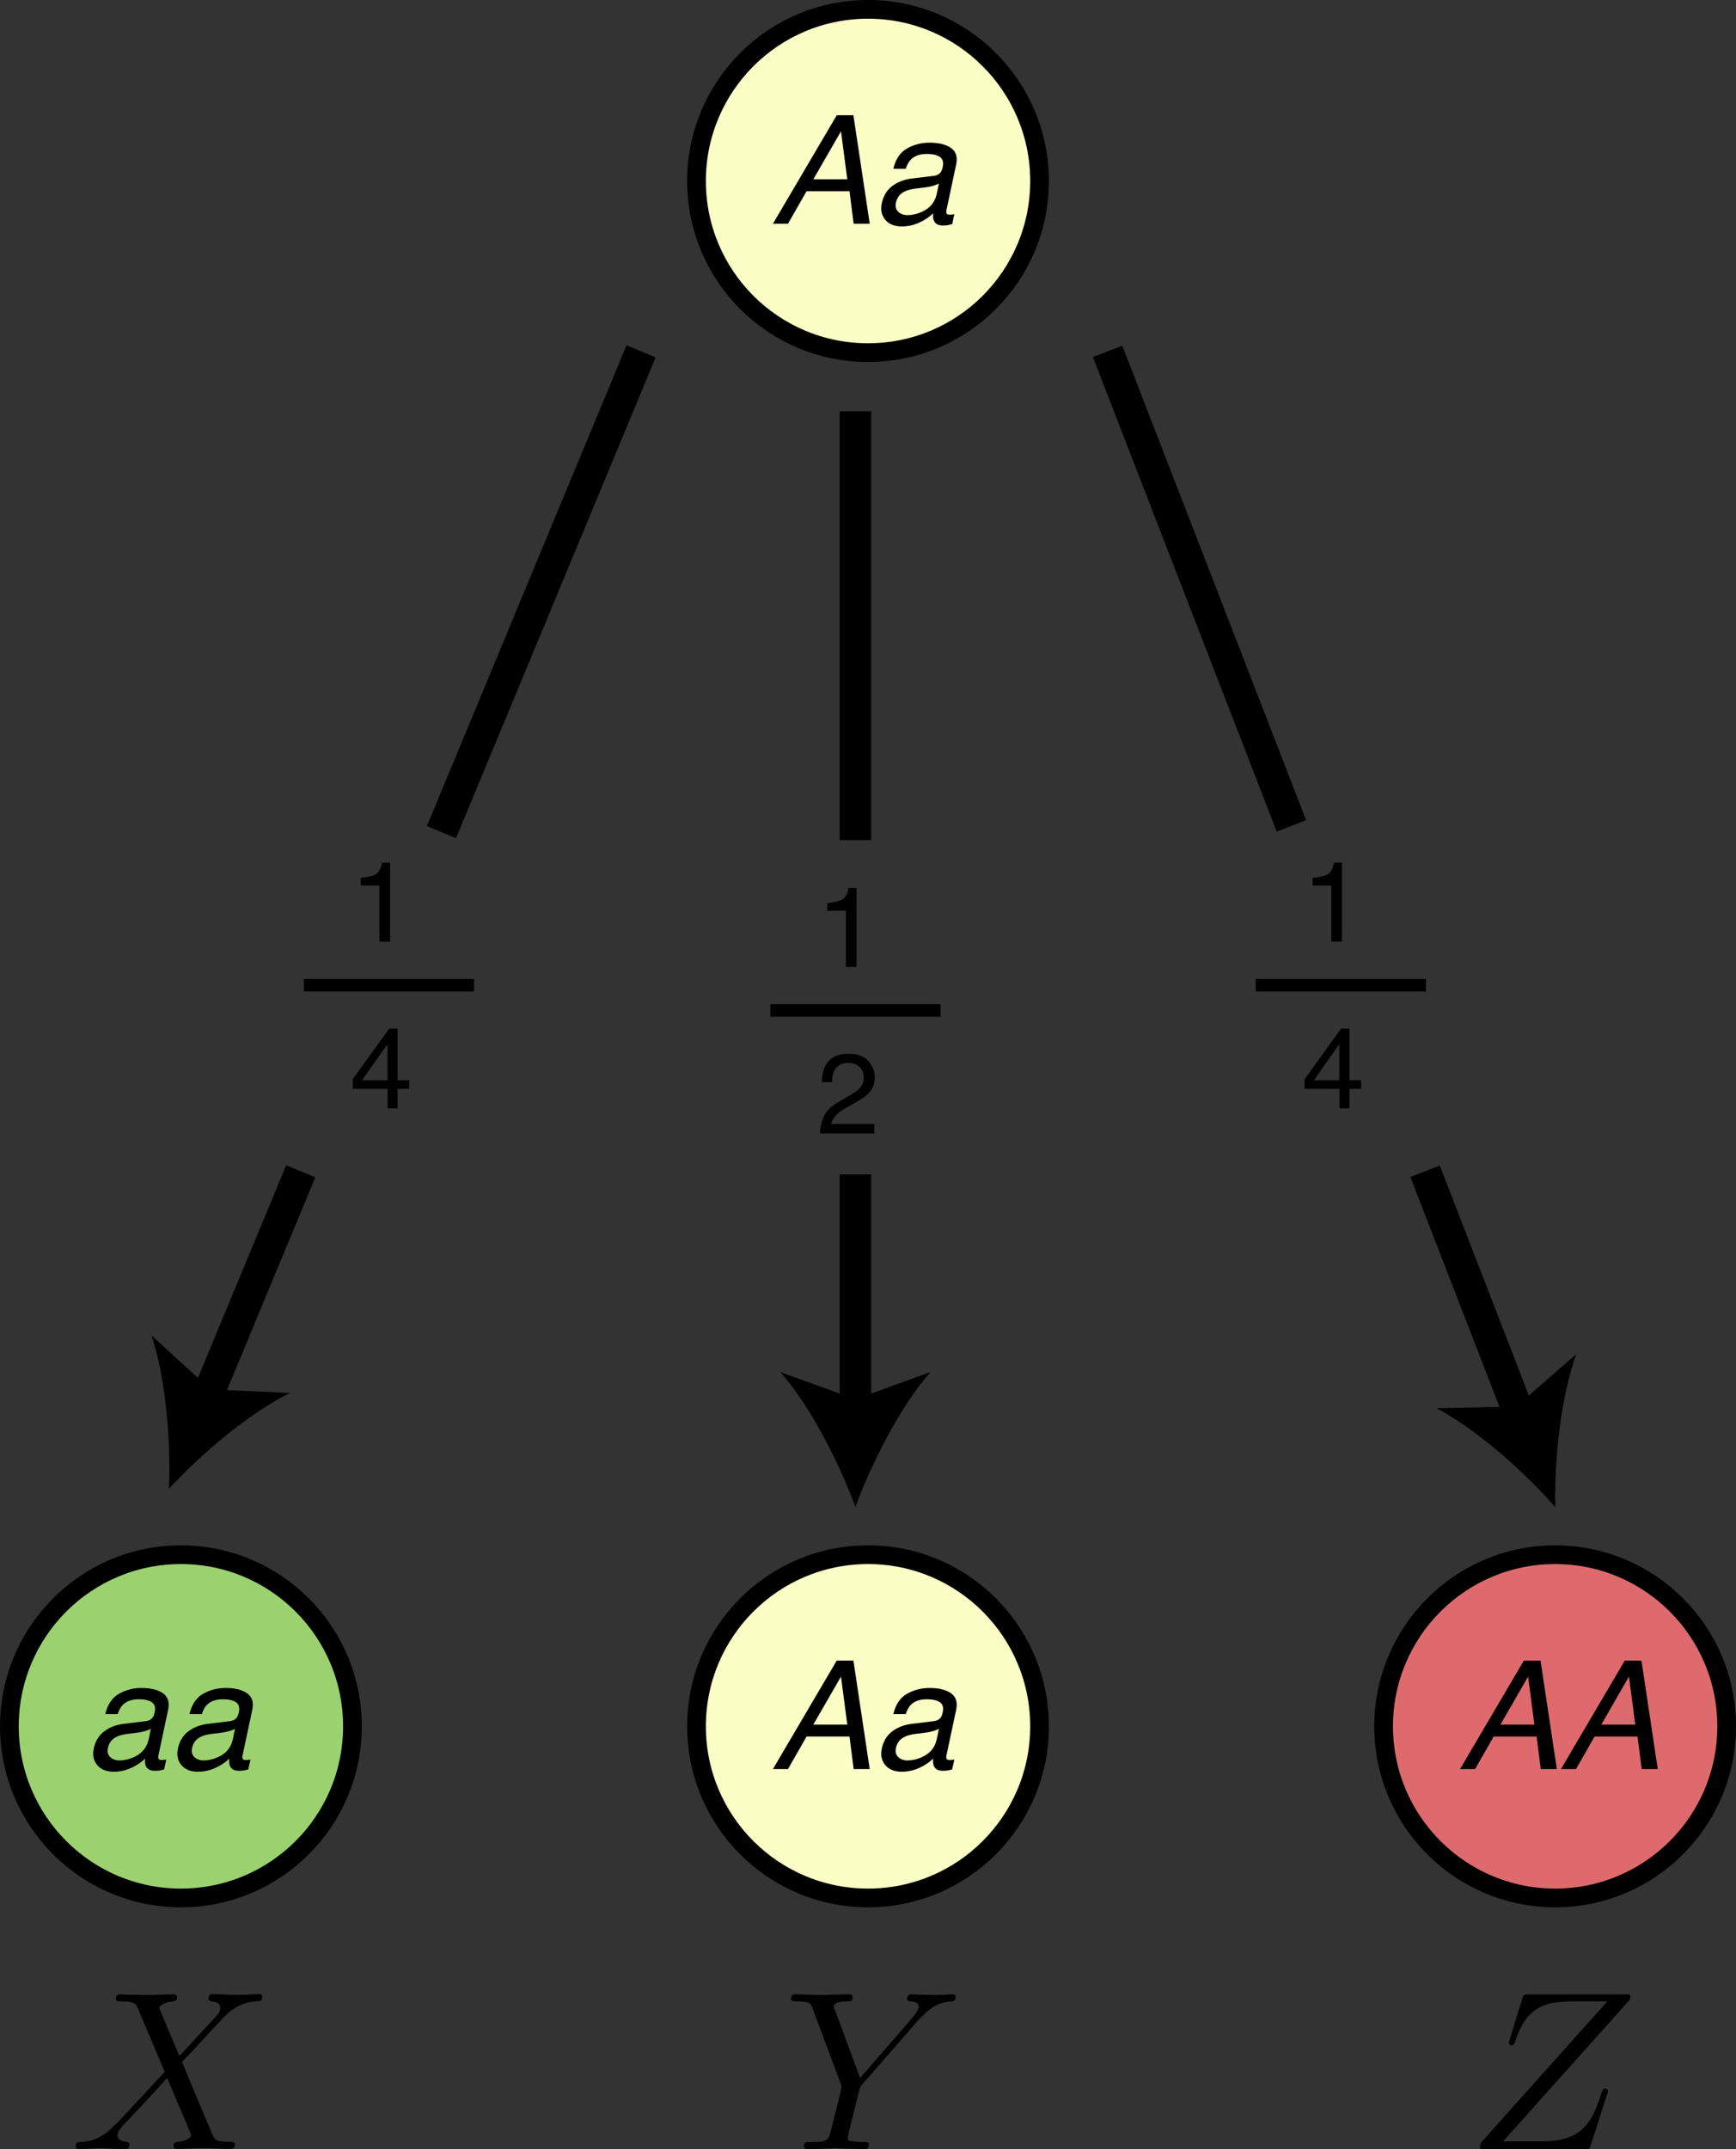
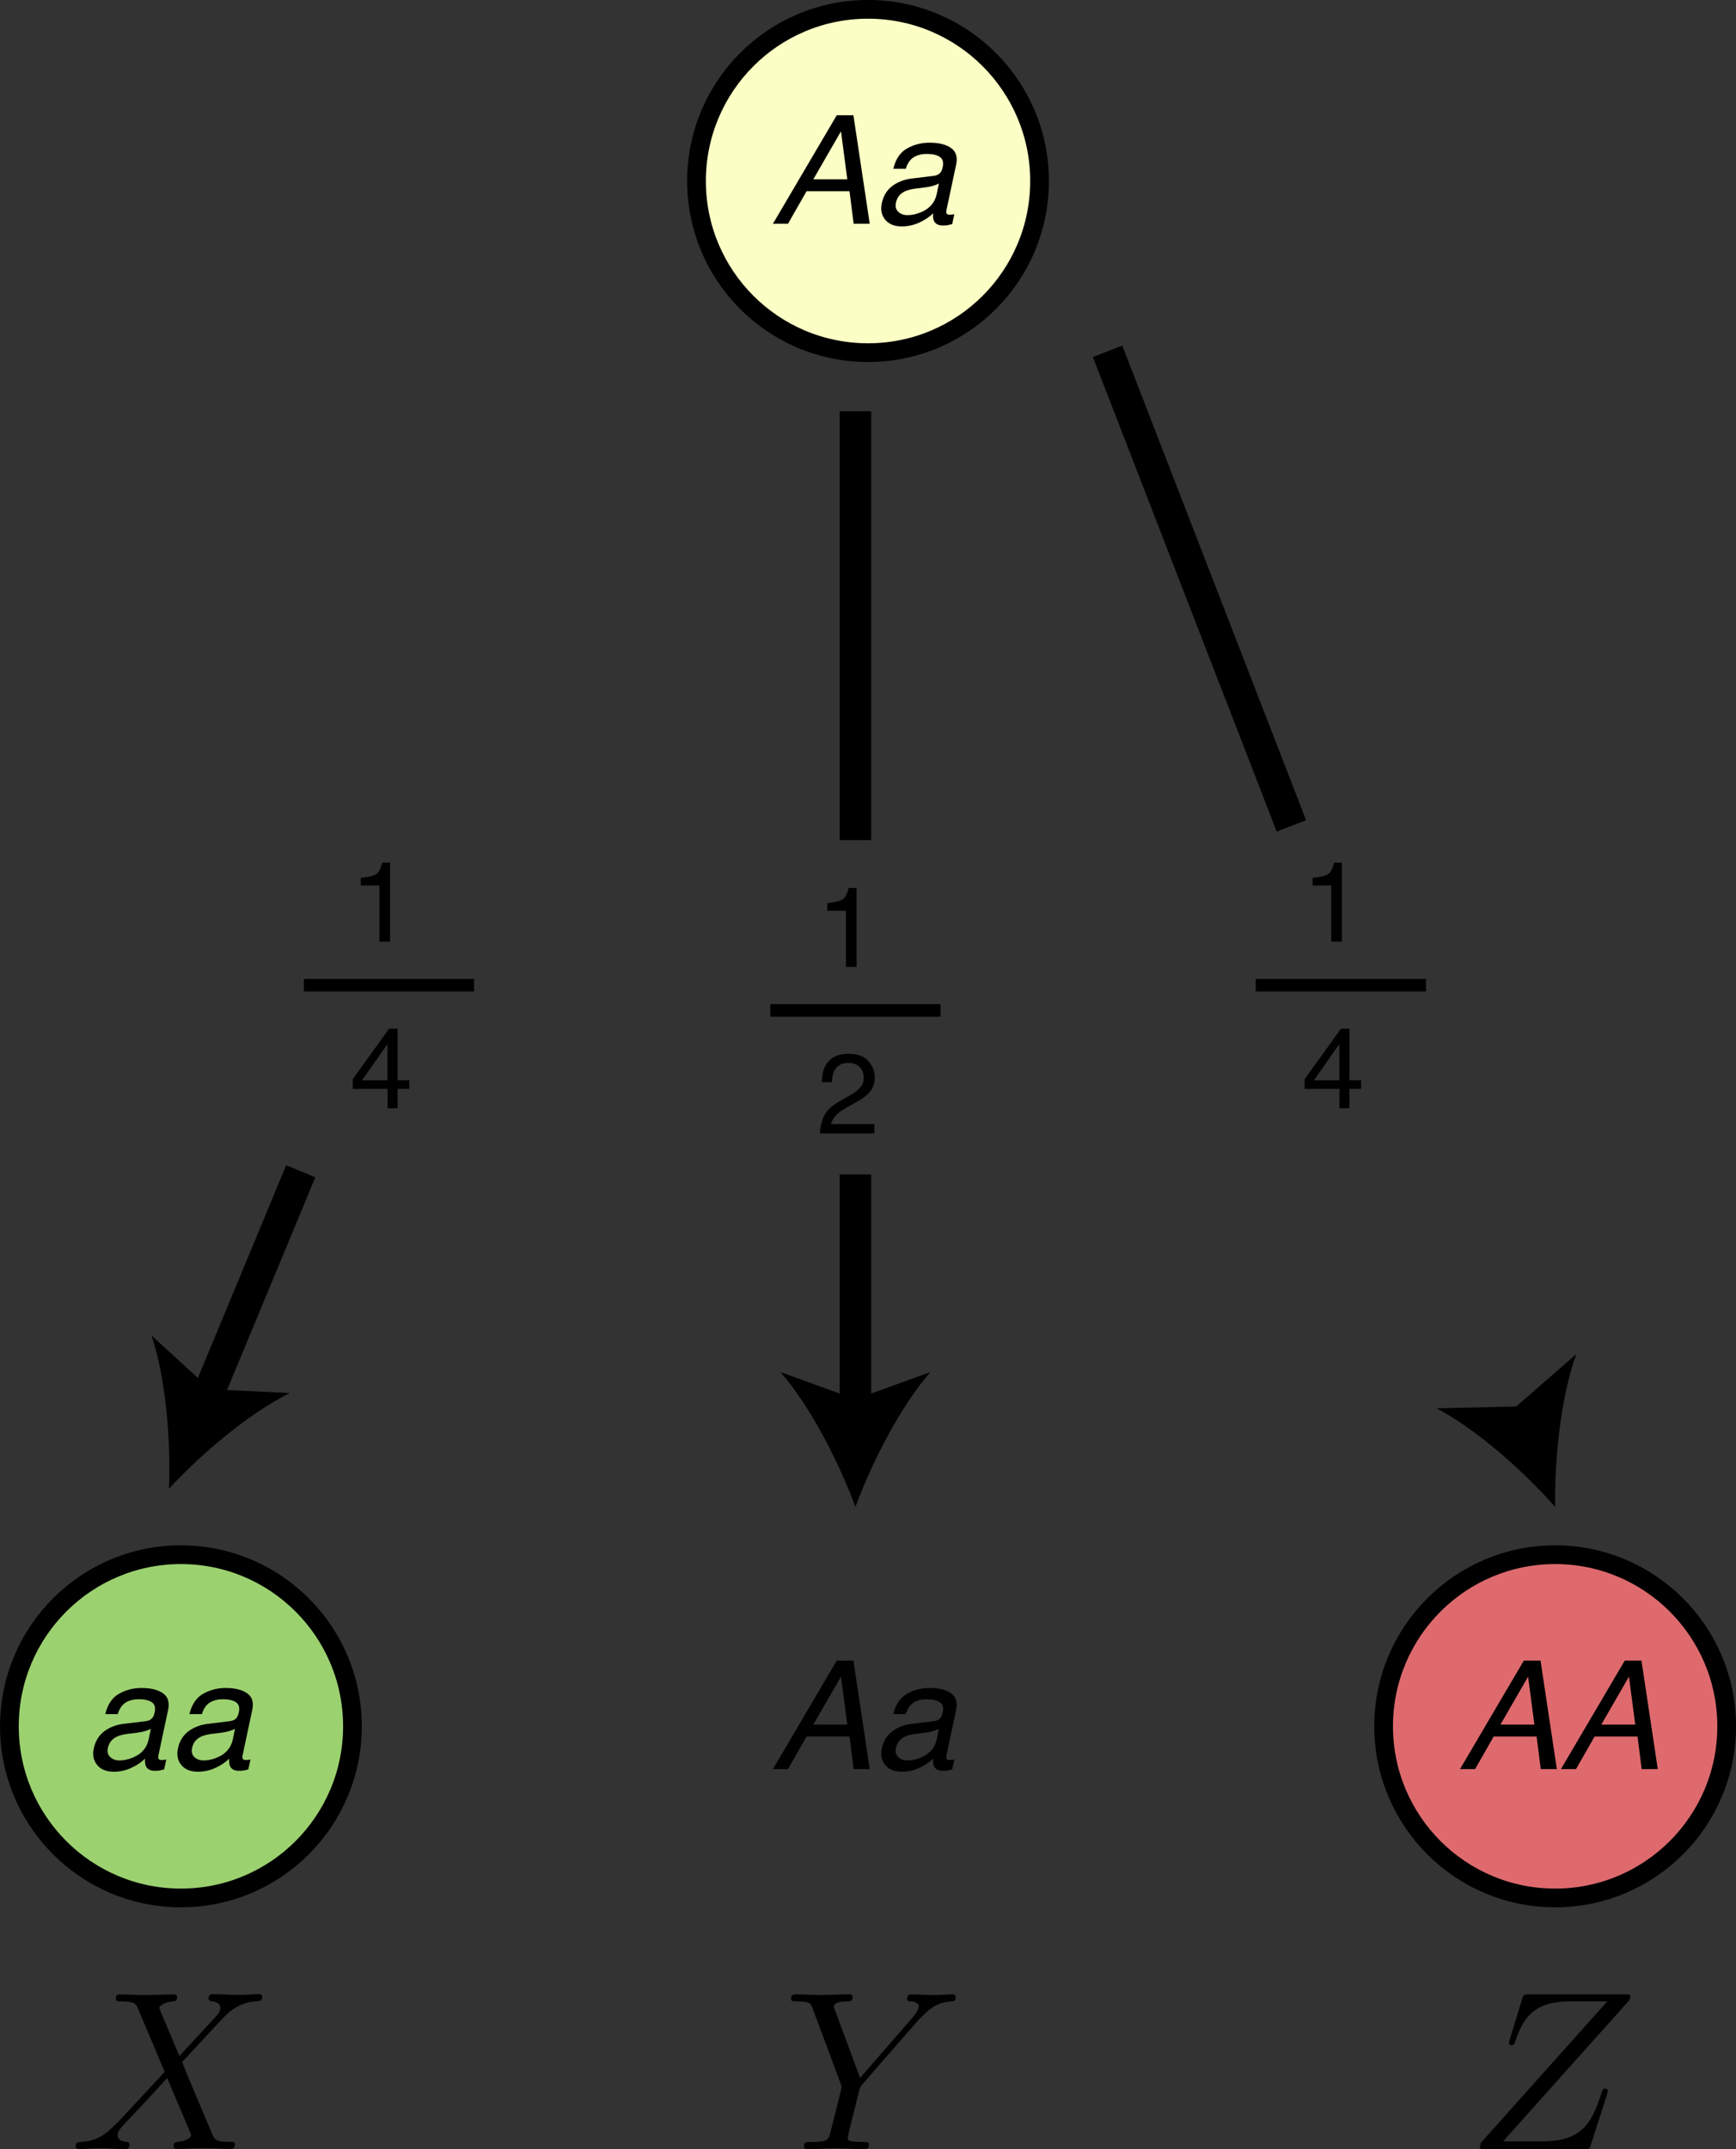
<svg xmlns="http://www.w3.org/2000/svg" version="1.1" id="Layer_1" x="0px" y="0px" viewBox="0 0 275.39 340.73" style="enable-background:new 0 0 275.39 340.73;" xml:space="preserve">
  <rect x="0" y="0" width="275.39" height="340.73" fill="#333333" stroke="none" />
  <style type="text/css">
	.st0{fill:#FCFFC5;stroke:#000000;stroke-width:2.969;stroke-linecap:round;stroke-miterlimit:10;}
	.st1{fill:#DE6A6E;stroke:#000000;stroke-width:2.969;stroke-linecap:round;stroke-miterlimit:10;}
	.st2{fill:#9CD170;stroke:#000000;stroke-width:2.969;stroke-linecap:round;stroke-miterlimit:10;}
	.st3{fill:none;stroke:#000000;stroke-width:5;stroke-miterlimit:10;}
	.st4{fill:none;}
	.st5{fill:none;stroke:#000000;stroke-width:2;stroke-miterlimit:10;}
</style>
  <g>
    <path class="st0" d="M164.91,28.7c0,15.03-12.18,27.21-27.21,27.21c-15.03,0-27.21-12.18-27.21-27.21S122.67,1.48,137.7,1.48   C152.72,1.48,164.91,13.67,164.91,28.7z" />
    <g>
      <path d="M132.74,18.27h2.64l2.59,17.21h-2.55l-0.66-5.16h-6.81L125,35.48h-2.39L132.74,18.27z M134.41,28.43l-1-7.61l-4.39,7.61    H134.41z" />
      <path d="M148.14,27.88c0.5-0.06,0.87-0.27,1.11-0.61c0.13-0.19,0.23-0.46,0.3-0.81c0.16-0.72,0.01-1.24-0.43-1.56    s-1.14-0.49-2.1-0.49c-1.1,0-1.95,0.3-2.53,0.89c-0.33,0.33-0.6,0.82-0.81,1.46h-1.97c0.37-1.55,1.1-2.62,2.19-3.23    s2.28-0.91,3.55-0.91c1.48,0,2.61,0.28,3.41,0.84s1.07,1.44,0.82,2.62l-1.54,7.23c-0.05,0.22-0.04,0.39,0.02,0.53    s0.23,0.2,0.52,0.2c0.09,0,0.2-0.01,0.32-0.02s0.25-0.03,0.39-0.05l-0.34,1.56c-0.34,0.09-0.6,0.15-0.78,0.18    s-0.41,0.04-0.71,0.04c-0.73,0-1.2-0.26-1.42-0.77c-0.12-0.27-0.16-0.66-0.12-1.16c-0.55,0.56-1.28,1.05-2.17,1.46    s-1.82,0.62-2.79,0.62c-1.16,0-2.04-0.35-2.63-1.06s-0.77-1.59-0.54-2.65c0.25-1.16,0.81-2.07,1.67-2.71s1.9-1.04,3.11-1.18    L148.14,27.88z M143.96,34.11c0.74,0,1.5-0.17,2.27-0.52c1.29-0.57,2.07-1.5,2.36-2.8l0.35-1.7c-0.29,0.16-0.65,0.3-1.08,0.41    s-0.84,0.19-1.24,0.23l-1.31,0.16c-0.79,0.1-1.4,0.26-1.83,0.48c-0.73,0.37-1.18,0.95-1.35,1.76c-0.13,0.61-0.01,1.09,0.36,1.44    S143.35,34.11,143.96,34.11z" />
    </g>
  </g>
  <g>
    <circle class="st1" cx="246.7" cy="273.7" r="27.21" />
    <g>
      <path d="M241.74,263.27h2.64l2.59,17.21h-2.55l-0.66-5.16h-6.81l-2.95,5.16h-2.39L241.74,263.27z M243.41,273.43l-1-7.61    l-4.39,7.61H243.41z" />
      <path d="M257.75,263.27h2.64l2.59,17.21h-2.55l-0.66-5.16h-6.81l-2.95,5.16h-2.39L257.75,263.27z M259.41,273.43l-1-7.61    l-4.39,7.61H259.41z" />
    </g>
  </g>
  <g>
    <circle class="st2" cx="28.7" cy="273.7" r="27.21" />
    <g>
      <path d="M23.13,272.88c0.5-0.06,0.87-0.27,1.11-0.61c0.13-0.19,0.23-0.46,0.3-0.81c0.16-0.72,0.01-1.24-0.43-1.56    s-1.14-0.49-2.1-0.49c-1.1,0-1.95,0.3-2.53,0.89c-0.33,0.33-0.6,0.82-0.81,1.46h-1.97c0.37-1.55,1.1-2.62,2.19-3.23    s2.28-0.91,3.55-0.91c1.48,0,2.61,0.28,3.41,0.84s1.07,1.44,0.82,2.62l-1.54,7.23c-0.05,0.22-0.04,0.39,0.02,0.53    s0.23,0.2,0.52,0.2c0.09,0,0.2-0.01,0.32-0.02s0.25-0.03,0.39-0.05l-0.34,1.56c-0.34,0.09-0.6,0.15-0.78,0.18    s-0.41,0.04-0.71,0.04c-0.73,0-1.2-0.26-1.42-0.77c-0.12-0.27-0.16-0.66-0.12-1.16c-0.55,0.56-1.28,1.05-2.17,1.46    s-1.82,0.62-2.79,0.62c-1.16,0-2.04-0.35-2.63-1.06s-0.77-1.59-0.54-2.65c0.25-1.16,0.81-2.07,1.67-2.71s1.9-1.04,3.11-1.18    L23.13,272.88z M18.95,279.11c0.74,0,1.5-0.17,2.27-0.52c1.29-0.57,2.07-1.5,2.36-2.8l0.35-1.7c-0.29,0.16-0.65,0.3-1.08,0.41    s-0.84,0.19-1.24,0.23l-1.31,0.16c-0.79,0.1-1.4,0.26-1.83,0.48c-0.73,0.37-1.18,0.95-1.35,1.76c-0.13,0.61-0.01,1.09,0.36,1.44    S18.34,279.11,18.95,279.11z" />
      <path d="M36.48,272.88c0.5-0.06,0.87-0.27,1.11-0.61c0.13-0.19,0.23-0.46,0.3-0.81c0.16-0.72,0.01-1.24-0.43-1.56    s-1.14-0.49-2.1-0.49c-1.1,0-1.95,0.3-2.53,0.89c-0.33,0.33-0.6,0.82-0.81,1.46h-1.97c0.37-1.55,1.1-2.62,2.19-3.23    s2.28-0.91,3.55-0.91c1.48,0,2.61,0.28,3.41,0.84s1.07,1.44,0.82,2.62l-1.54,7.23c-0.05,0.22-0.04,0.39,0.02,0.53    s0.23,0.2,0.52,0.2c0.09,0,0.2-0.01,0.32-0.02s0.25-0.03,0.39-0.05l-0.34,1.56c-0.34,0.09-0.6,0.15-0.78,0.18    s-0.41,0.04-0.71,0.04c-0.73,0-1.2-0.26-1.42-0.77c-0.12-0.27-0.16-0.66-0.12-1.16c-0.55,0.56-1.28,1.05-2.17,1.46    s-1.82,0.62-2.79,0.62c-1.16,0-2.04-0.35-2.63-1.06s-0.77-1.59-0.54-2.65c0.25-1.16,0.81-2.07,1.67-2.71s1.9-1.04,3.11-1.18    L36.48,272.88z M32.3,279.11c0.74,0,1.5-0.17,2.27-0.52c1.29-0.57,2.07-1.5,2.36-2.8l0.35-1.7c-0.29,0.16-0.65,0.3-1.08,0.41    s-0.84,0.19-1.24,0.23l-1.31,0.16c-0.79,0.1-1.4,0.26-1.83,0.48c-0.73,0.37-1.18,0.95-1.35,1.76c-0.13,0.61-0.01,1.09,0.36,1.44    S31.69,279.11,32.3,279.11z" />
    </g>
  </g>
  <g>
-     <path class="st0" d="M164.91,273.7c0,15.03-12.18,27.21-27.21,27.21c-15.03,0-27.21-12.18-27.21-27.21   c0-15.03,12.18-27.21,27.21-27.21C152.72,246.48,164.91,258.67,164.91,273.7z" />
    <g>
      <path d="M132.74,263.27h2.64l2.59,17.21h-2.55l-0.66-5.16h-6.81l-2.95,5.16h-2.39L132.74,263.27z M134.41,273.43l-1-7.61    l-4.39,7.61H134.41z" />
      <path d="M148.14,272.88c0.5-0.06,0.87-0.27,1.11-0.61c0.13-0.19,0.23-0.46,0.3-0.81c0.16-0.72,0.01-1.24-0.43-1.56    s-1.14-0.49-2.1-0.49c-1.1,0-1.95,0.3-2.53,0.89c-0.33,0.33-0.6,0.82-0.81,1.46h-1.97c0.37-1.55,1.1-2.62,2.19-3.23    s2.28-0.91,3.55-0.91c1.48,0,2.61,0.28,3.41,0.84s1.07,1.44,0.82,2.62l-1.54,7.23c-0.05,0.22-0.04,0.39,0.02,0.53    s0.23,0.2,0.52,0.2c0.09,0,0.2-0.01,0.32-0.02s0.25-0.03,0.39-0.05l-0.34,1.56c-0.34,0.09-0.6,0.15-0.78,0.18    s-0.41,0.04-0.71,0.04c-0.73,0-1.2-0.26-1.42-0.77c-0.12-0.27-0.16-0.66-0.12-1.16c-0.55,0.56-1.28,1.05-2.17,1.46    s-1.82,0.62-2.79,0.62c-1.16,0-2.04-0.35-2.63-1.06s-0.77-1.59-0.54-2.65c0.25-1.16,0.81-2.07,1.67-2.71s1.9-1.04,3.11-1.18    L148.14,272.88z M143.96,279.11c0.74,0,1.5-0.17,2.27-0.52c1.29-0.57,2.07-1.5,2.36-2.8l0.35-1.7c-0.29,0.16-0.65,0.3-1.08,0.41    s-0.84,0.19-1.24,0.23l-1.31,0.16c-0.79,0.1-1.4,0.26-1.83,0.48c-0.73,0.37-1.18,0.95-1.35,1.76c-0.13,0.61-0.01,1.09,0.36,1.44    S143.35,279.11,143.96,279.11z" />
    </g>
  </g>
  <g>
    <g>
      <line class="st3" x1="135.7" y1="186.2" x2="135.7" y2="224.2" />
      <g>
        <path d="M135.7,238.91c-2.63-7.1-7.13-15.91-11.89-21.37l11.89,4.3l11.89-4.3C142.82,223,138.33,231.81,135.7,238.91z" />
      </g>
    </g>
  </g>
  <line class="st3" x1="135.7" y1="65.2" x2="135.7" y2="133.2" />
  <g>
    <g>
-       <line class="st3" x1="226.07" y1="185.7" x2="241.24" y2="224.84" />
      <g>
        <path d="M246.7,238.91c-5.02-5.67-12.4-12.26-18.81-15.63l12.64-0.29l9.53-8.31C247.59,221.5,246.58,231.34,246.7,238.91z" />
      </g>
    </g>
  </g>
  <line class="st3" x1="175.7" y1="55.7" x2="204.86" y2="130.94" />
  <g>
    <g>
      <line class="st3" x1="47.71" y1="185.7" x2="32.6" y2="222.08" />
      <g>
        <path d="M26.81,236.02c0.29-7.57-0.48-17.43-2.78-24.29l9.33,8.53l12.63,0.59C39.49,224.06,31.96,230.47,26.81,236.02z" />
      </g>
    </g>
  </g>
-   <line class="st3" x1="101.7" y1="55.7" x2="70.03" y2="131.93" />
  <g>
    <g>
      <rect x="55.51" y="136.36" class="st4" width="15.67" height="19.4" />
      <path d="M57.23,140.39v-1.21c1.14-0.11,1.94-0.3,2.39-0.56s0.79-0.88,1.01-1.85h1.25v12.53h-1.69v-8.91H57.23z" />
    </g>
    <g>
      <rect x="55.51" y="162.78" class="st4" width="15.67" height="19.4" />
      <path d="M61.48,175.72v-3.08h-5.52v-1.55l5.77-8h1.34v8.17h1.85v1.38h-1.85v3.08H61.48z M61.46,171.27v-5.72l-4.03,5.72H61.46z" />
    </g>
    <line class="st5" x1="48.2" y1="156.2" x2="75.2" y2="156.2" />
  </g>
  <g>
    <g>
      <rect x="206.51" y="136.36" class="st4" width="15.67" height="19.4" />
      <path d="M208.23,140.39v-1.21c1.14-0.11,1.94-0.3,2.39-0.56s0.79-0.88,1.01-1.85h1.25v12.53h-1.69v-8.91H208.23z" />
    </g>
    <g>
      <rect x="206.51" y="162.78" class="st4" width="15.67" height="19.4" />
      <path d="M212.48,175.72v-3.08h-5.52v-1.55l5.77-8h1.34v8.17h1.85v1.38h-1.85v3.08H212.48z M212.46,171.27v-5.72l-4.03,5.72H212.46    z" />
    </g>
    <line class="st5" x1="199.2" y1="156.2" x2="226.2" y2="156.2" />
  </g>
  <g>
    <g>
      <rect x="129.51" y="140.36" class="st4" width="15.67" height="19.4" />
      <path d="M131.23,144.39v-1.21c1.14-0.11,1.94-0.3,2.39-0.56s0.79-0.88,1.01-1.85h1.25v12.53h-1.69v-8.91H131.23z" />
    </g>
    <g>
      <rect x="129.51" y="166.78" class="st4" width="15.67" height="19.4" />
      <path d="M130.74,176.89c0.39-0.8,1.15-1.53,2.28-2.19l1.69-0.98c0.76-0.44,1.29-0.81,1.59-1.13c0.48-0.49,0.72-1.04,0.72-1.67    c0-0.73-0.22-1.32-0.66-1.75c-0.44-0.43-1.03-0.65-1.76-0.65c-1.08,0-1.83,0.41-2.25,1.23c-0.22,0.44-0.35,1.05-0.37,1.83h-1.61    c0.02-1.1,0.22-1.99,0.61-2.68c0.69-1.22,1.9-1.83,3.63-1.83c1.44,0,2.5,0.39,3.16,1.17c0.67,0.78,1,1.65,1,2.6    c0,1.01-0.35,1.87-1.06,2.58c-0.41,0.42-1.15,0.92-2.21,1.51l-1.2,0.67c-0.57,0.32-1.03,0.62-1.35,0.91    c-0.59,0.51-0.96,1.08-1.11,1.7h6.87v1.49h-8.64C130.13,178.64,130.35,177.7,130.74,176.89z" />
    </g>
    <line class="st5" x1="122.2" y1="160.2" x2="149.2" y2="160.2" />
  </g>
  <g>
    <path d="M28.46,325.97l-3.02-7.15c-0.11-0.29-0.18-0.43-0.18-0.47c0-0.22,0.61-0.9,2.12-1.04c0.36-0.04,0.72-0.07,0.72-0.68   c0-0.43-0.43-0.43-0.54-0.43c-1.47,0-3.02,0.11-4.52,0.11c-0.9,0-3.12-0.11-4.02-0.11c-0.22,0-0.65,0-0.65,0.72   c0,0.39,0.36,0.39,0.83,0.39c2.15,0,2.37,0.36,2.69,1.15l4.24,10.02l-7.58,8.15l-0.47,0.39c-1.76,1.9-3.45,2.48-5.28,2.58   c-0.47,0.04-0.79,0.04-0.79,0.72c0,0.04,0,0.39,0.47,0.39c1.08,0,2.26-0.11,3.38-0.11c1.33,0,2.73,0.11,4.02,0.11   c0.22,0,0.65,0,0.65-0.72c0-0.36-0.36-0.4-0.43-0.4c-0.32-0.04-1.44-0.11-1.44-1.11c0-0.58,0.54-1.15,0.97-1.62l3.66-3.88   l3.23-3.52l3.63,8.58c0.14,0.4,0.18,0.43,0.18,0.5c0,0.29-0.68,0.9-2.08,1.04c-0.39,0.04-0.72,0.07-0.72,0.68   c0,0.43,0.39,0.43,0.54,0.43c1.01,0,3.52-0.11,4.52-0.11c0.9,0,3.09,0.11,3.99,0.11c0.25,0,0.68,0,0.68-0.68   c0-0.43-0.36-0.43-0.65-0.43c-2.41-0.04-2.48-0.14-3.09-1.58c-1.4-3.34-3.81-8.94-4.63-11.1c2.44-2.51,6.21-6.79,7.36-7.79   c1.04-0.86,2.41-1.72,4.56-1.83c0.47-0.04,0.79-0.04,0.79-0.72c0-0.04,0-0.39-0.47-0.39c-1.08,0-2.26,0.11-3.38,0.11   c-1.33,0-2.69-0.11-3.99-0.11c-0.22,0-0.68,0-0.68,0.72c0,0.25,0.18,0.36,0.43,0.39c0.32,0.04,1.44,0.11,1.44,1.11   c0,0.5-0.39,0.97-0.68,1.29L28.46,325.97" />
    <path d="M145.67,320.29l0.5-0.5c1.08-1.08,2.26-2.3,4.71-2.48c0.39-0.04,0.72-0.04,0.72-0.68c0-0.29-0.18-0.43-0.47-0.43   c-0.93,0-1.97,0.11-2.95,0.11c-1.18,0-2.44-0.11-3.59-0.11c-0.22,0-0.68,0-0.68,0.68c0,0.4,0.36,0.43,0.54,0.43   c0.25,0,1.29,0.07,1.29,0.82c0,0.61-0.83,1.54-0.97,1.73l-8.33,9.59l-3.95-10.67c-0.22-0.5-0.22-0.58-0.22-0.61   c0-0.86,1.76-0.86,2.12-0.86c0.5,0,0.86,0,0.86-0.72c0-0.4-0.43-0.4-0.54-0.4c-1.01,0-3.52,0.11-4.52,0.11   c-0.9,0-3.12-0.11-4.02-0.11c-0.22,0-0.68,0-0.68,0.72c0,0.39,0.36,0.39,0.83,0.39c2.16,0,2.3,0.32,2.62,1.22l4.42,11.82   c0.04,0.11,0.14,0.5,0.14,0.61c0,0.11-1.44,5.89-1.62,6.54c-0.47,1.98-0.5,2.08-3.38,2.12c-0.68,0-0.97,0-0.97,0.72   c0,0.39,0.43,0.39,0.5,0.39c1.01,0,3.52-0.11,4.53-0.11c1.01,0,3.59,0.11,4.6,0.11c0.25,0,0.68,0,0.68-0.72   c0-0.4-0.32-0.4-1.01-0.4c-0.07,0-0.75,0-1.37-0.07c-0.75-0.07-0.97-0.14-0.97-0.57c0-0.25,0.32-1.51,0.5-2.26l1.26-5.06   c0.18-0.68,0.22-0.79,0.5-1.12L145.67,320.29" />
    <path d="M258.53,317.06c0.04-0.14,0.11-0.32,0.11-0.54c0-0.32-0.18-0.32-0.9-0.32h-15.16c-0.86,0-0.9,0.04-1.11,0.72l-1.98,6.46   c-0.07,0.18-0.11,0.43-0.11,0.5c0,0.04,0,0.4,0.43,0.4c0.32,0,0.39-0.25,0.47-0.36c1.36-4.24,3.23-6.61,8.83-6.61h5.86   l-20.08,22.45c0,0.04-0.14,0.54-0.14,0.65c0,0.32,0.25,0.32,0.9,0.32h15.62c0.86,0,0.9-0.04,1.11-0.72l2.55-7.94   c0.04-0.14,0.14-0.39,0.14-0.54c0-0.18-0.14-0.4-0.47-0.4c-0.32,0-0.36,0.14-0.61,0.9c-1.58,4.88-3.3,7.47-9.41,7.47h-6.14   L258.53,317.06" />
  </g>
  <g>
</g>
  <g>
</g>
  <g>
</g>
  <g>
</g>
  <g>
</g>
  <g>
</g>
  <g>
</g>
  <g>
</g>
  <g>
</g>
  <g>
</g>
  <g>
</g>
  <g>
</g>
  <g>
</g>
  <g>
</g>
  <g>
</g>
  <g>
</g>
  <g>
</g>
  <g>
</g>
  <g>
</g>
</svg>